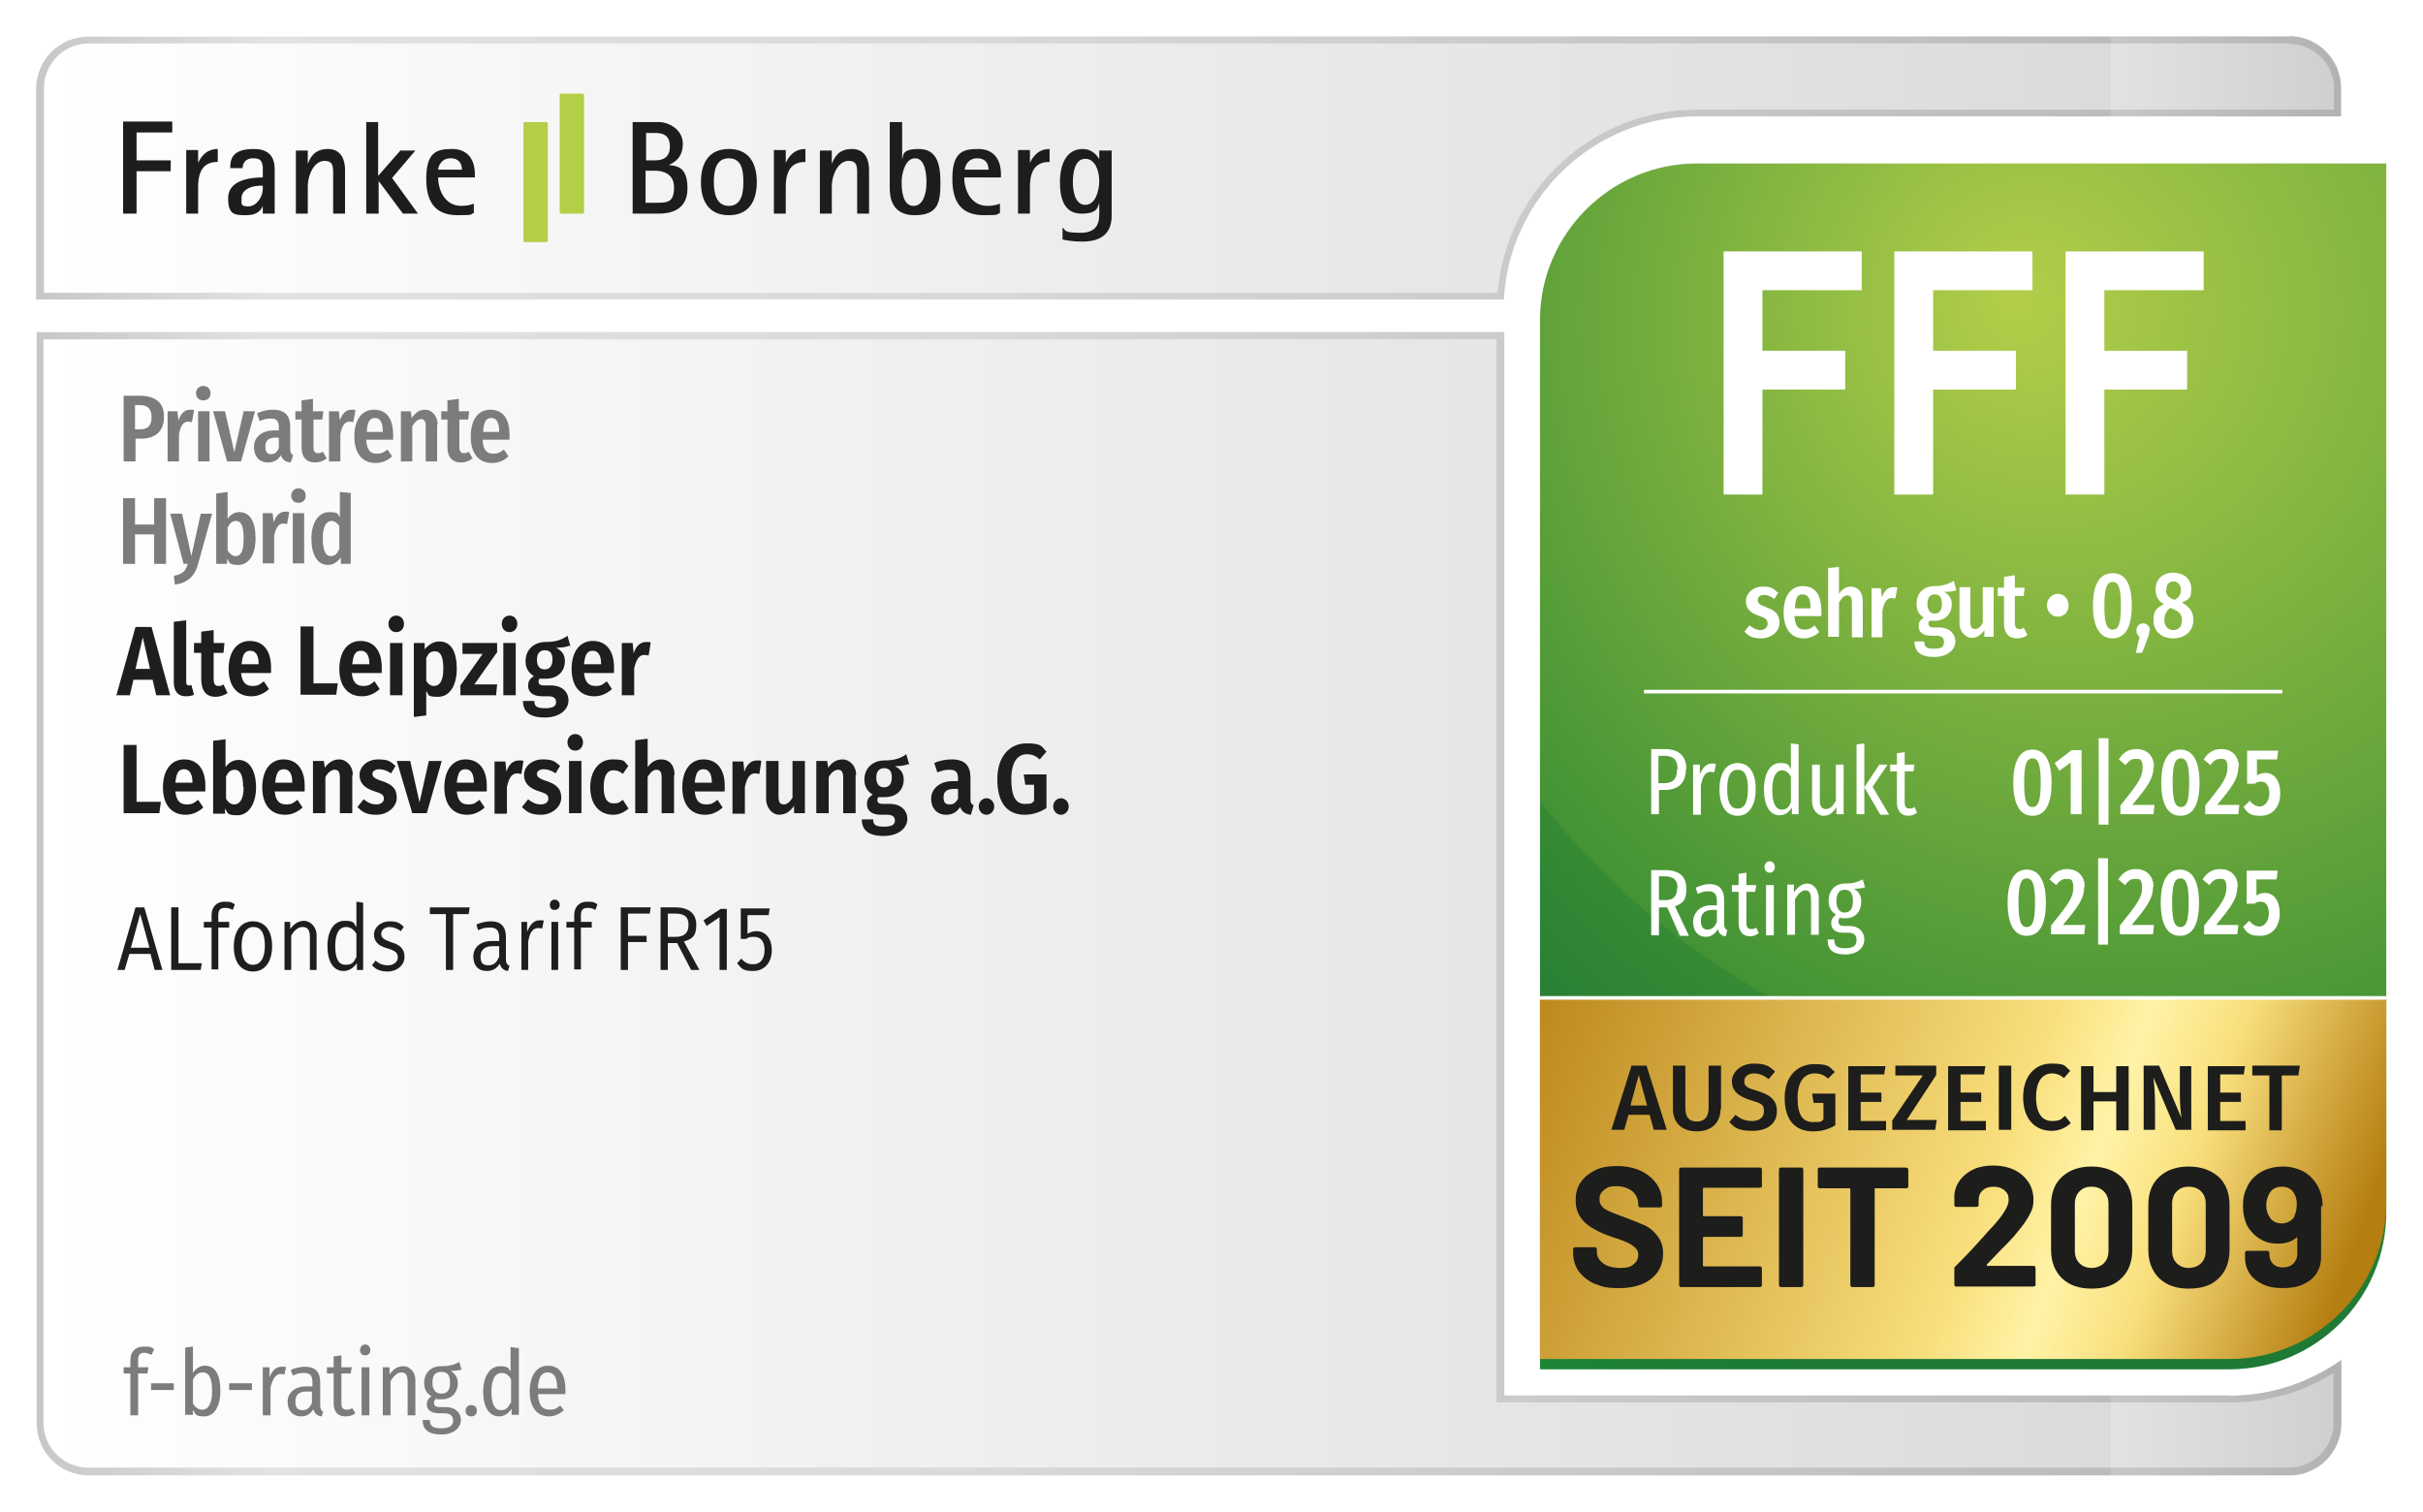
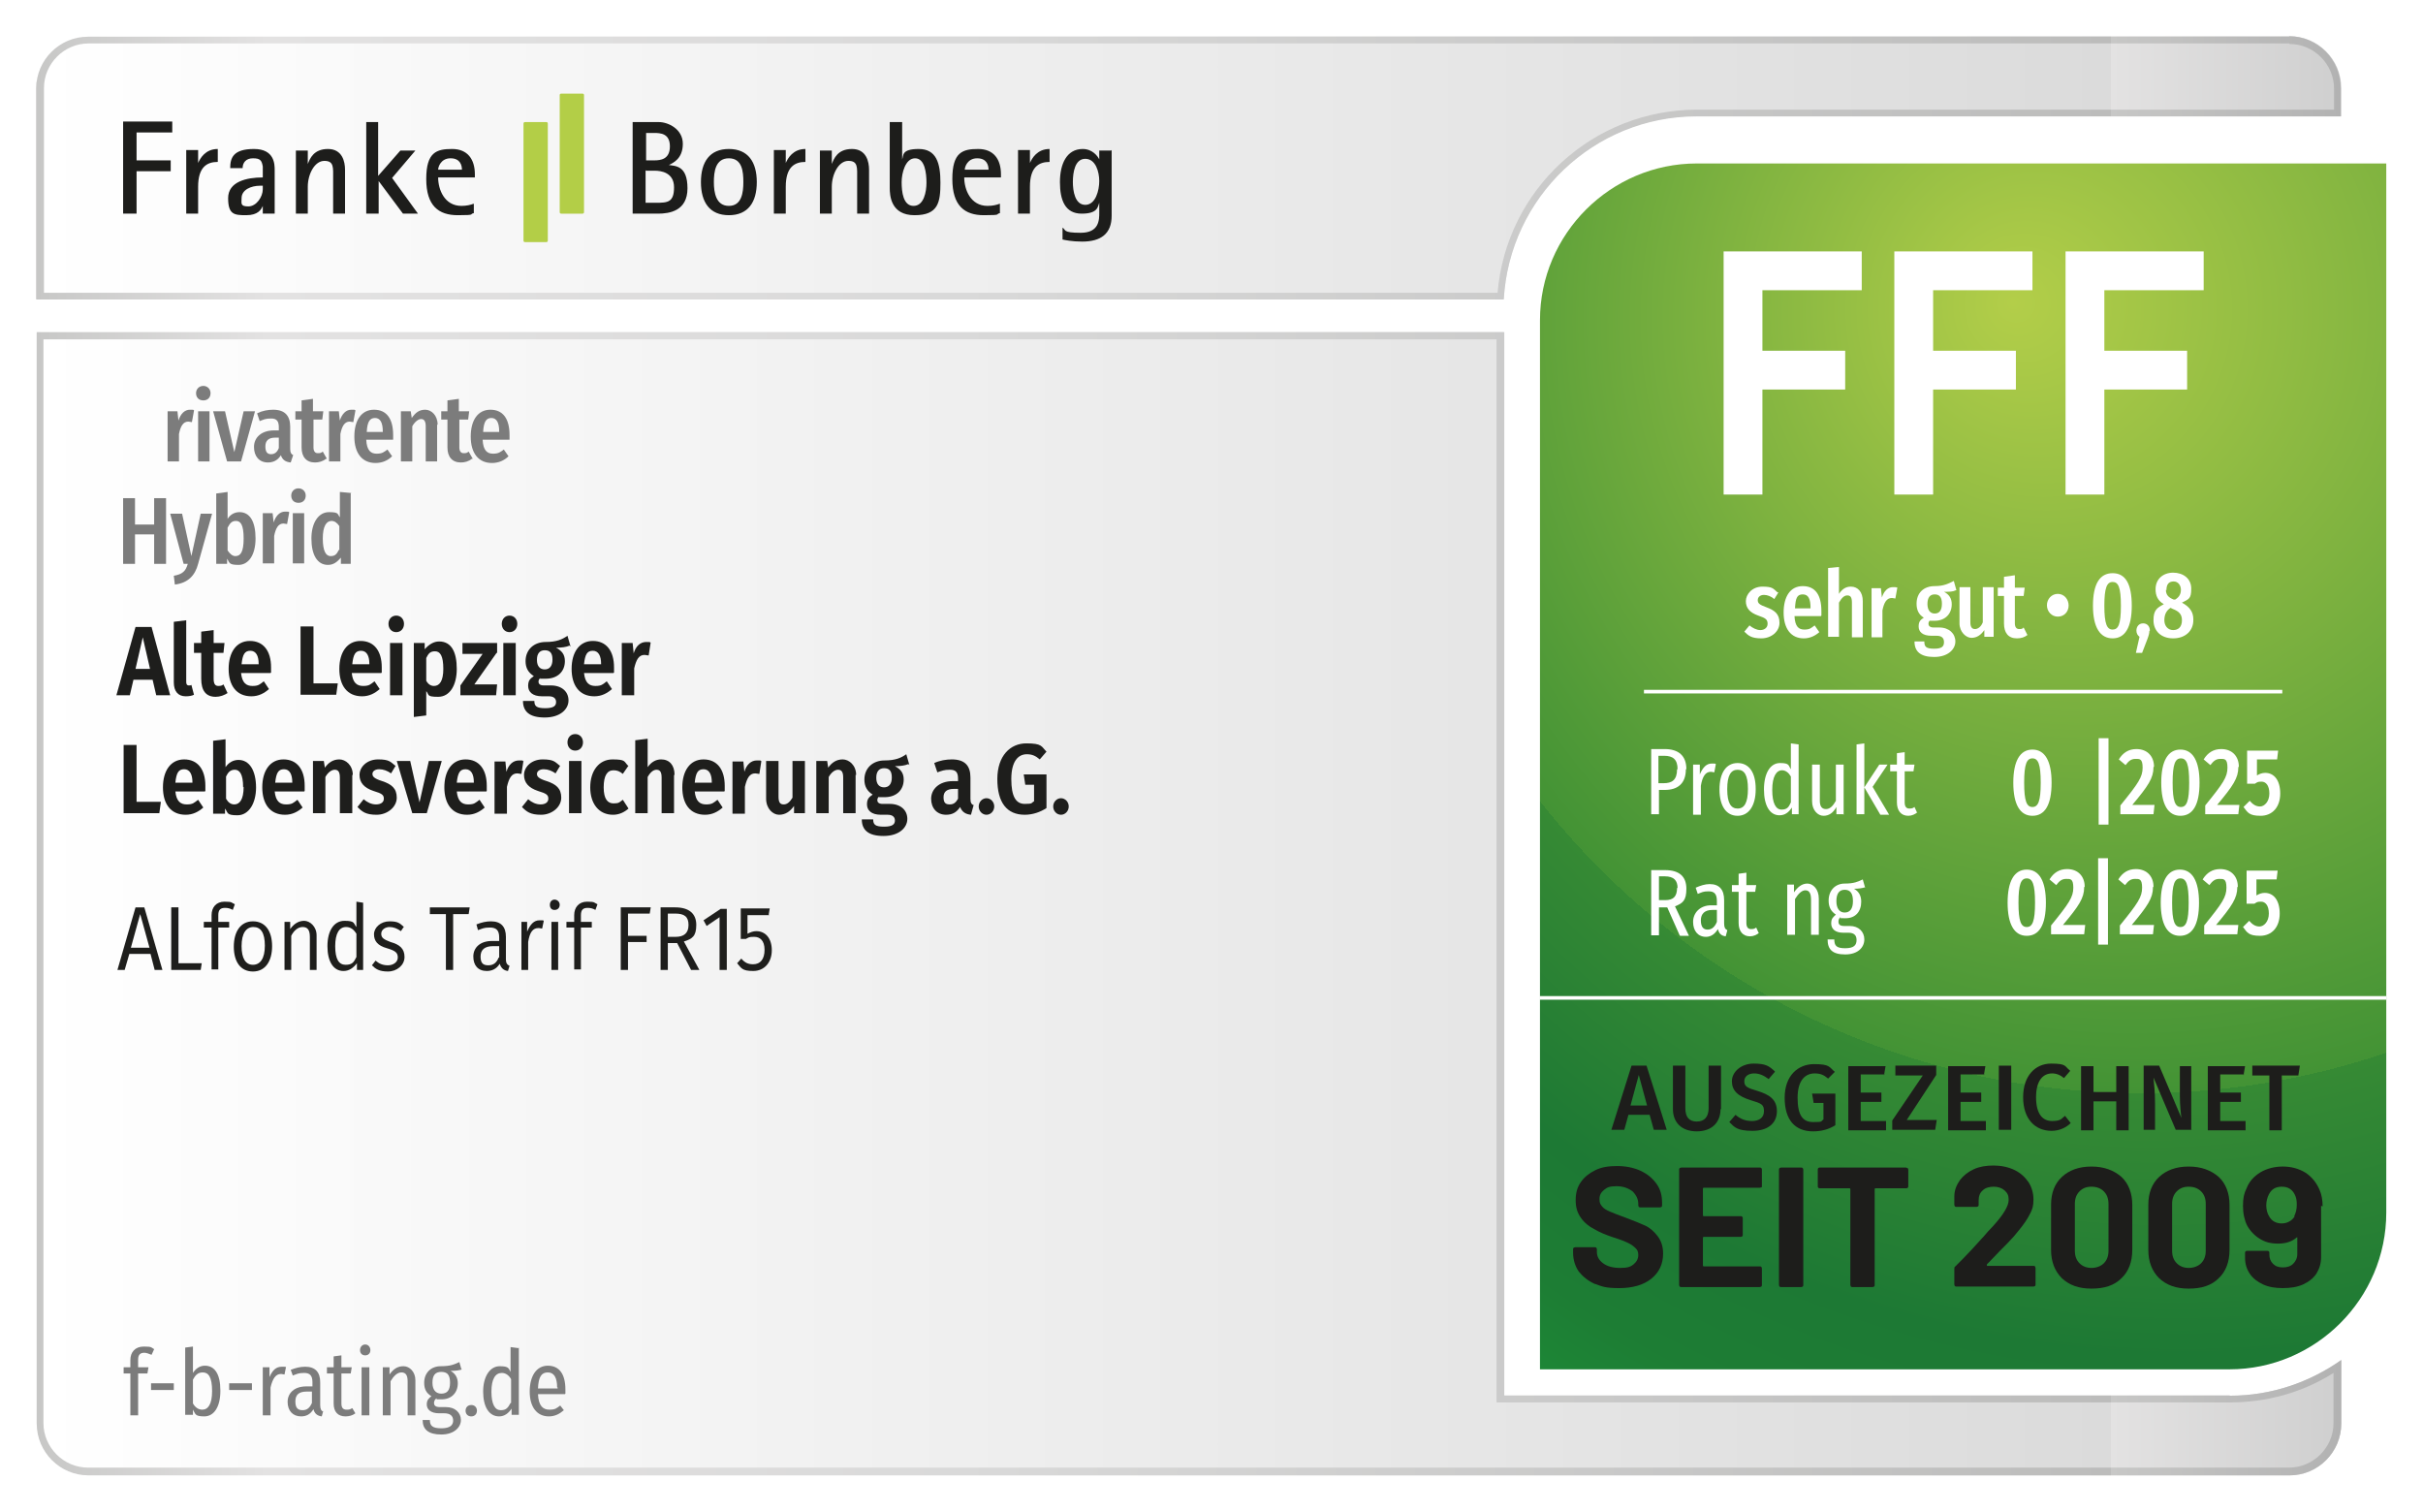
<svg xmlns="http://www.w3.org/2000/svg" xmlns:xlink="http://www.w3.org/1999/xlink" id="Siegel" version="1.1" viewBox="0 0 468.4 292.3">
  <defs>
    <style>
      .st0 {
        fill: url(#Unbenannter_Verlauf_151);
      }

      .st1 {
        filter: url(#drop-shadow-2);
      }

      .st2 {
        fill: #b3ce47;
      }

      .st3 {
        fill: #1d1d1b;
      }

      .st4 {
        fill: url(#Unbenannter_Verlauf_15);
      }

      .st5 {
        fill: #fff;
      }

      .st6, .st7 {
        fill: none;
      }

      .st8 {
        fill: url(#Unbenannter_Verlauf_3091);
      }

      .st9 {
        fill: #1e1e1c;
      }

      .st10 {
        fill: #7c7c7c;
      }

      .st11 {
        fill: url(#Unbenannter_Verlauf_90);
        filter: url(#drop-shadow-1);
      }

      .st12 {
        fill: url(#Neues_Verlaufsfeld_3);
      }

      .st13 {
        filter: url(#drop-shadow-3);
      }

      .st14 {
        fill: url(#Unbenannter_Verlauf_309);
      }

      .st7 {
        stroke: #fff;
        stroke-miterlimit: 10;
        stroke-width: .7px;
      }

      .st15 {
        clip-path: url(#clippath);
      }
    </style>
    <linearGradient id="Unbenannter_Verlauf_15" data-name="Unbenannter Verlauf 15" x1="7.1" y1="174.7" x2="452.6" y2="174.7" gradientUnits="userSpaceOnUse">
      <stop offset="0" stop-color="#e3e2e2" />
      <stop offset="0" stop-color="#fff" />
      <stop offset=".9" stop-color="#dbdbdb" />
      <stop offset=".9" stop-color="#e3e2e2" />
      <stop offset="1" stop-color="#cfcfcf" />
    </linearGradient>
    <linearGradient id="Unbenannter_Verlauf_309" data-name="Unbenannter Verlauf 309" x1="7.1" y1="174.7" x2="452.6" y2="174.7" gradientUnits="userSpaceOnUse">
      <stop offset="0" stop-color="#c7c7c6" />
      <stop offset=".1" stop-color="#e3e2e2" />
      <stop offset=".4" stop-color="#d9d9d9" />
      <stop offset=".9" stop-color="#bcbcbb" />
      <stop offset=".9" stop-color="#c7c7c6" />
      <stop offset="1" stop-color="#b2b2b2" />
    </linearGradient>
    <linearGradient id="Unbenannter_Verlauf_151" data-name="Unbenannter Verlauf 15" y1="32.5" y2="32.5" xlink:href="#Unbenannter_Verlauf_15" />
    <linearGradient id="Unbenannter_Verlauf_3091" data-name="Unbenannter Verlauf 309" y1="32.5" y2="32.5" xlink:href="#Unbenannter_Verlauf_309" />
    <clipPath id="clippath">
      <path class="st6" d="M467.6,23.3h-139.5c-20.2,0-36.6,16.4-36.6,36.6v209h139.5c20.2,0,36.6-16.4,36.6-36.6V23.3h0Z" />
    </clipPath>
    <radialGradient id="Unbenannter_Verlauf_90" data-name="Unbenannter Verlauf 90" cx="430.4" cy="64.9" fx="389.1" fy="56.5" r="246.3" gradientUnits="userSpaceOnUse">
      <stop offset="0" stop-color="#b3ce49" />
      <stop offset=".6" stop-color="#439335" />
      <stop offset=".6" stop-color="#368a34" />
      <stop offset=".8" stop-color="#1d7934" />
      <stop offset=".9" stop-color="#1d7d34" />
      <stop offset="1" stop-color="#1d8b37" />
      <stop offset="1" stop-color="#1d8d38" />
    </radialGradient>
    <filter id="drop-shadow-1" x="293" y="27" width="173" height="242.4" filterUnits="userSpaceOnUse">
      <feOffset dx="0" dy="2" />
      <feGaussianBlur result="blur" stdDeviation="1.5" />
      <feFlood flood-color="#000" flood-opacity=".8" />
      <feComposite in2="blur" operator="in" />
      <feComposite in="SourceGraphic" />
    </filter>
    <linearGradient id="Neues_Verlaufsfeld_3" data-name="Neues Verlaufsfeld 3" x1="284.5" y1="192.8" x2="450.7" y2="254" gradientUnits="userSpaceOnUse">
      <stop offset="0" stop-color="#b57e11" />
      <stop offset=".6" stop-color="#f9df7c" />
      <stop offset=".7" stop-color="#fff3a7" />
      <stop offset=".8" stop-color="#f9df7c" />
      <stop offset="1" stop-color="#b57e11" />
    </linearGradient>
    <filter id="drop-shadow-2" x="303.1" y="224.3" width="145.6" height="24.9" filterUnits="userSpaceOnUse">
      <feOffset dx="1.1" dy="1.1" />
      <feGaussianBlur result="blur1" stdDeviation="0" />
      <feFlood flood-color="#c19608" flood-opacity=".8" />
      <feComposite in2="blur1" operator="in" />
      <feComposite in="SourceGraphic" />
    </filter>
    <filter id="drop-shadow-3" x="310.9" y="205.1" width="133.6" height="13.5" filterUnits="userSpaceOnUse">
      <feOffset dx=".6" dy=".6" />
      <feGaussianBlur result="blur2" stdDeviation="0" />
      <feFlood flood-color="#c19608" flood-opacity=".8" />
      <feComposite in2="blur2" operator="in" />
      <feComposite in="SourceGraphic" />
    </filter>
  </defs>
  <g id="Quer">
    <g id="Hintergrund">
      <path class="st5" d="M461.4,22.5h-1.7v-5.5c0-9.4-7.6-17-17-17H17C7.6,0,0,7.6,0,17v258.2c0,9.4,7.6,17,17,17h425.5c9.4,0,17-7.6,17-17v-18.8c5.5-6.5,8.8-14.9,8.8-24V22.5h-7.1Z" />
      <g>
        <g>
          <path class="st4" d="M431,269.7h-140.3V64.2H7.1v211c0,5.5,4.5,10,10,10h425.5c5.5,0,10-4.5,10-10v-12.3c-6.1,4.3-13.5,6.9-21.5,6.9Z" />
          <path class="st14" d="M289.3,65.6v205.5h141.7c7.2,0,14.1-1.9,20.1-5.7v9.7c0,4.7-3.9,8.6-8.6,8.6H17c-4.7,0-8.6-3.9-8.6-8.6V65.6h280.8M290.7,64.2H7.1v211c0,5.5,4.5,10,10,10h425.5c5.5,0,10-4.5,10-10v-12.3c-6.1,4.3-13.5,6.9-21.5,6.9h-140.3V64.2h0Z" />
        </g>
        <g>
          <path class="st0" d="M328.1,22.5h124.5v-5.5c0-5.5-4.5-10-10-10H17c-5.5,0-10,4.5-10,10v40.8h283.7c1.1-19.7,17.4-35.4,37.3-35.4Z" />
          <path class="st8" d="M442.6,8.5c4.7,0,8.6,3.9,8.6,8.6v4.1h-123.1c-20.2,0-36.9,15.4-38.6,35.4H8.5V17c0-4.7,3.9-8.6,8.6-8.6h425.5M442.6,7.1H17c-5.5,0-10,4.5-10,10v40.8h283.7c1.1-19.7,17.4-35.4,37.3-35.4h124.5v-5.5c0-5.5-4.5-10-10-10h0Z" />
        </g>
      </g>
      <g class="st15">
        <path class="st11" d="M431,262.7h-133.3V59.9c0-16.7,13.7-30.3,30.3-30.3h133.3v202.8c0,16.7-13.7,30.3-30.3,30.3Z" />
      </g>
      <g id="FB_Logo">
        <path class="st3" d="M207.4,35.2c0-1.9.4-4.5,2.4-4.5s2.7,2.5,2.7,4.3-.7,4.6-2.7,4.6-2.4-2.7-2.4-4.4M214.8,29.1h-2.3v1.7h0c-.3-.6-1.3-2-3.2-2-3.1,0-4.4,2.9-4.4,6.4s1,6.1,4.2,6.1,3.1-1.4,3.4-2.1h0v1.9c0,1.4,0,3.9-3.6,3.9s-2.8-.6-3.5-1v2.3c.5.1,1.8.4,3.8.4,3.6,0,5.7-1.5,5.7-5v-12.7ZM196.8,41.3h2.3v-5.2c0-3.8,1.7-4.8,3.8-4.8v-2.5c-2.4,0-3.4,1.8-3.8,2.7h0v-2.5h-2.3v12.2ZM186.5,32.8c0-.5.5-2.2,2.4-2.2s2.2,1.4,2.2,2.2h-4.7ZM193.2,39.4c-.5.2-1.3.4-2.3.4-3.3,0-4.5-3.2-4.5-5.5h7.1v-.6c0-2.9-1.4-4.9-4.4-4.9s-5,.6-5,5.8,2.4,7,6.1,7,2.1-.2,3.1-.4v-1.8ZM174.3,35.2c0-1.7.7-4.6,2.6-4.6s2.2,2.9,2.2,4.7-.5,4.5-2.5,4.5-2.3-2.7-2.3-4.6M174.3,23.6h-2.3v12.7c0,1.5.2,5.3,4.8,5.3s5-2.5,5-6.3-.8-6.5-4.2-6.5-2.9,1.3-3.2,2h0v-7.2ZM158.5,41.3h2.3v-5.2c0-2.4,1.3-5,3.2-5s1.7,1.3,1.7,3.5v6.7h2.3v-8.5c0-1.5-.5-4-3.3-4s-3.5,1.9-3.9,2.9h0v-2.6h-2.3v12.2ZM149.6,41.3h2.3v-5.2c0-3.8,1.7-4.8,3.8-4.8v-2.5c-2.4,0-3.4,1.8-3.8,2.7h0v-2.5h-2.3v12.2ZM138,35.2c0-2,.3-4.6,2.9-4.6s2.8,2.6,2.8,4.6-.3,4.6-2.8,4.6-2.9-2.6-2.9-4.6M140.9,41.6c3.7,0,5.4-2.5,5.4-6.4s-1.7-6.4-5.4-6.4-5.4,2.5-5.4,6.4,1.7,6.4,5.4,6.4M124.9,33h1.7c1.1,0,3.7.3,3.7,3.2s-1.2,3-3.5,3h-2v-6.3ZM124.9,25.7h1.5c1.3,0,3.1.1,3.1,2.6s-1.8,2.7-3,2.7h-1.6v-5.3ZM122.3,41.3h4.9c2.2,0,5.7-.5,5.7-4.9s-2.3-4.3-3.6-4.5h0c.8-.4,2.7-1.2,2.7-4.1s-2.9-4.2-4.6-4.2h-5.1v17.7Z" />
        <path class="st3" d="M84.7,32.8c0-.5.5-2.2,2.4-2.2s2.2,1.4,2.2,2.2h-4.7ZM91.5,39.4c-.5.2-1.3.4-2.3.4-3.3,0-4.5-3.2-4.5-5.5h7.1v-.6c0-2.9-1.4-4.9-4.4-4.9s-5,.6-5,5.8,2.4,7,6.1,7,2.1-.2,3.1-.4v-1.8ZM70.9,41.3h2.3v-6.3h0l4.7,6.3h2.9l-5-6.9,4.5-5.3h-2.9l-4.3,4.9v-10.4h-2.3v17.7ZM57.2,41.3h2.3v-5.2c0-2.4,1.3-5,3.2-5s1.7,1.3,1.7,3.5v6.7h2.3v-8.5c0-1.5-.5-4-3.3-4s-3.5,1.9-3.9,2.9h0v-2.6h-2.3v12.2ZM50.8,35.9v.7c0,1.4-1.2,3.3-2.8,3.3s-1.3-.6-1.3-1.6c0-1.6,1.8-2.4,3.6-2.4h.5ZM50.8,41.3h2.3v-8.4c0-1.1,0-4.1-4-4.1s-4.6,1.7-4.6,3.7h2.4c0-1,.6-1.9,2-1.9s1.7.4,1.9,1.6v2.1c-3.1,0-6.7.8-6.7,4s1.2,3.3,3.5,3.3,2.9-1.1,3.2-1.8h0v1.5ZM36,41.3h2.3v-5.2c0-3.8,1.7-4.8,3.8-4.8v-2.5c-2.4,0-3.4,1.8-3.8,2.7h0v-2.5h-2.3v12.2ZM23.8,41.3h2.6v-8.2h6.6v-2.1h-6.6v-5.4h6.9v-2.1h-9.5v17.7Z" />
        <path class="st2" d="M101.5,23.6h4.1c.2,0,.3.1.3.3v22.6c0,.2-.1.3-.3.3h-4.1c-.2,0-.3-.1-.3-.3v-22.6c0-.2.1-.3.3-.3Z" />
        <path class="st2" d="M108.5,18.1h4.1c.2,0,.3.1.3.3v22.6c0,.2-.1.3-.3.3h-4.1c-.2,0-.3-.1-.3-.3v-22.6c0-.2.1-.3.3-.3Z" />
      </g>
      <g>
        <path class="st10" d="M26.7,262.9v1.4h2l-.2,1.2h-1.8v8.1h-1.5v-8.1h-1.3v-1.2h1.3v-1.4c0-1.5.9-2.6,2.6-2.6s1.4.2,2,.5l-.5,1.1c-.5-.2-1-.4-1.4-.4-.8,0-1.2.4-1.2,1.3Z" />
        <path class="st10" d="M29.2,267.4h4.4v1.3h-4.4v-1.3Z" />
        <path class="st10" d="M42.6,268.9c0,3-1.2,4.9-3.1,4.9s-1.7-.5-2.2-1.3v1h-1.5v-13l1.5-.2v5.1c.5-.8,1.3-1.4,2.3-1.4,1.9,0,3,1.6,3,4.8ZM41,268.9c0-2.7-.7-3.6-1.8-3.6s-1.5.7-1.9,1.4v4.6c.4.7,1,1.2,1.8,1.2,1.1,0,1.9-1,1.9-3.6Z" />
        <path class="st10" d="M44.3,267.4h4.4v1.3h-4.4v-1.3Z" />
        <path class="st10" d="M55.3,264.2l-.3,1.5c-.2,0-.4-.1-.7-.1-1,0-1.6.9-2,2.6v5.4h-1.5v-9.3h1.3v1.9c.6-1.4,1.3-2,2.4-2s.5,0,.8.1Z" />
        <path class="st10" d="M62.5,272.7l-.3,1.1c-.8-.1-1.4-.5-1.6-1.4-.6,1-1.4,1.4-2.4,1.4-1.6,0-2.6-1.1-2.6-2.8s1.3-3,3.6-3h1.2v-.8c0-1.3-.5-1.8-1.6-1.8s-1.4.2-2.2.5l-.4-1.1c1-.4,1.9-.6,2.8-.6,2,0,2.9,1.1,2.9,3v4.4c0,.8.2,1.1.6,1.3ZM60.3,271.2v-2.2h-1c-1.5,0-2.2.6-2.2,1.9s.5,1.7,1.4,1.7,1.4-.5,1.8-1.4Z" />
        <path class="st10" d="M68.7,273.2c-.5.4-1.2.6-1.9.6-1.5,0-2.3-.9-2.3-2.5v-5.8h-1.3v-1.2h1.3v-2.1l1.5-.2v2.3h2l-.2,1.2h-1.8v5.8c0,.8.3,1.2,1,1.2s.7-.1,1.1-.3l.6,1Z" />
        <path class="st10" d="M71.6,261c0,.6-.4,1-1,1s-1-.4-1-1,.4-1.1,1-1.1,1,.5,1,1.1ZM71.4,273.6h-1.5v-9.3h1.5v9.3Z" />
        <path class="st10" d="M80.3,266.8v6.8h-1.5v-6.6c0-1.2-.4-1.7-1.2-1.7s-1.5.7-2.1,1.7v6.6h-1.5v-9.3h1.3v1.4c.7-1,1.5-1.6,2.7-1.6s2.3,1.1,2.3,2.7Z" />
        <path class="st10" d="M89.4,264.7c-.6.2-1.3.3-2.3.3.9.5,1.4,1.3,1.4,2.4,0,1.8-1.2,3.1-3.1,3.1s-.7,0-1-.2c-.3.2-.5.5-.5.9s.2.8,1.1.8h1.2c1.8,0,2.9,1.1,2.9,2.5s-1.3,2.8-3.8,2.8-3.6-1-3.6-2.8h1.4c0,1.1.5,1.6,2.2,1.6s2.3-.6,2.3-1.5-.6-1.4-1.7-1.4h-1c-1.7,0-2.4-.8-2.4-1.7s.4-1.2.9-1.6c-1-.6-1.4-1.4-1.4-2.6,0-1.9,1.3-3.2,3.2-3.2,2,0,2.7-.4,3.6-.8l.4,1.4ZM83.6,267.3c0,1.3.6,2.1,1.7,2.1s1.7-.6,1.7-2.1-.5-2.1-1.7-2.1-1.7.7-1.7,2.1Z" />
        <path class="st10" d="M92.2,272.7c0,.6-.4,1.1-1.1,1.1s-1.1-.5-1.1-1.1.4-1.1,1.1-1.1,1.1.5,1.1,1.1Z" />
        <path class="st10" d="M100.3,260.5v13h-1.4v-1.2c-.6.9-1.4,1.5-2.4,1.5-2,0-3.1-1.9-3.1-4.8s1.3-4.9,3.2-4.9,1.7.5,2.1,1.1v-4.8l1.5.2ZM98.8,271.2v-4.6c-.4-.7-1-1.2-1.8-1.2-1.2,0-2,1.1-2,3.6s.7,3.6,1.8,3.6,1.4-.5,1.9-1.4Z" />
        <path class="st10" d="M109.2,269.5h-5.2c.1,2.3,1,3,2.2,3s1.4-.3,2.1-.8l.7.9c-.8.7-1.7,1.2-2.9,1.2-2.3,0-3.7-1.8-3.7-4.8s1.3-5,3.5-5,3.4,1.6,3.4,4.6,0,.6,0,.8ZM107.7,268.2c0-1.9-.6-2.9-1.8-2.9s-1.8.8-1.9,3.1h3.8v-.2Z" />
      </g>
      <line class="st7" x1="317.8" y1="133.7" x2="441.2" y2="133.7" />
    </g>
    <g id="Standangaben_AUSGEZEICHNET">
-       <path class="st12" d="M431,262.7h-133.3v-69.8h163.6v39.5c0,16.7-13.7,30.3-30.3,30.3Z" />
      <line class="st7" x1="297.6" y1="192.9" x2="461.3" y2="192.9" />
      <g>
        <path class="st5" d="M395.5,174.5c0,4.3-1.3,6.4-3.7,6.4s-3.7-2.2-3.7-6.4,1.3-6.4,3.7-6.4,3.7,2.2,3.7,6.4ZM390.2,174.5c0,3.6.5,4.7,1.6,4.7s1.6-1.1,1.6-4.7-.5-4.7-1.6-4.7-1.6,1.1-1.6,4.7Z" />
        <path class="st5" d="M402.9,171.5c0,2.1-1,3.6-4.1,7.3h4.3l-.2,1.8h-6.4v-1.7c3.5-4.3,4.3-5.5,4.3-7.3s-.6-1.7-1.4-1.7-1.3.4-1.9,1.2l-1.3-1.1c.8-1.3,1.9-2,3.4-2,2.2,0,3.4,1.5,3.4,3.4Z" />
        <path class="st5" d="M407.5,182.6h-1.9v-16.7h1.9v16.7Z" />
        <path class="st5" d="M416.2,171.5c0,2.1-1,3.6-4.1,7.3h4.3l-.2,1.8h-6.4v-1.7c3.5-4.3,4.3-5.5,4.3-7.3s-.6-1.7-1.4-1.7-1.3.4-1.9,1.2l-1.3-1.1c.8-1.3,1.9-2,3.4-2,2.2,0,3.4,1.5,3.4,3.4Z" />
        <path class="st5" d="M425.1,174.5c0,4.3-1.3,6.4-3.7,6.4s-3.7-2.2-3.7-6.4,1.3-6.4,3.7-6.4,3.7,2.2,3.7,6.4ZM419.9,174.5c0,3.6.5,4.7,1.6,4.7s1.6-1.1,1.6-4.7-.5-4.7-1.6-4.7-1.6,1.1-1.6,4.7Z" />
        <path class="st5" d="M432.5,171.5c0,2.1-1,3.6-4.1,7.3h4.3l-.2,1.8h-6.4v-1.7c3.5-4.3,4.3-5.5,4.3-7.3s-.6-1.7-1.4-1.7-1.3.4-1.9,1.2l-1.3-1.1c.8-1.3,1.9-2,3.4-2,2.2,0,3.4,1.5,3.4,3.4Z" />
        <path class="st5" d="M440,170h-3.8v3.1c.5-.3,1-.5,1.6-.5,1.7,0,2.9,1.4,2.9,4s-1.5,4.3-3.8,4.3-2.5-.7-3.3-1.7l1.2-1.2c.6.7,1.2,1.1,2,1.1s1.8-.9,1.8-2.5-.7-2.3-1.5-2.3-.8.1-1.3.4h-1.5v-6.4h6l-.2,1.7Z" />
      </g>
      <g>
        <path class="st5" d="M324.7,180.8l-2.4-5.4h-1.6v5.4h-1.5v-12.6h2.7c2.8,0,4.1,1.3,4.1,3.6s-.7,2.8-2.2,3.4l2.7,5.7h-1.7ZM324.3,171.7c0-1.5-.7-2.3-2.5-2.3h-1.1v4.6h1.2c1.6,0,2.3-.7,2.3-2.4Z" />
        <path class="st5" d="M333.9,179.9l-.3,1.1c-.8-.1-1.3-.5-1.5-1.4-.6,1-1.4,1.5-2.3,1.5-1.6,0-2.5-1.2-2.5-2.9s1.3-3.2,3.5-3.2h1.1v-.8c0-1.4-.5-1.9-1.6-1.9s-1.3.2-2.1.5l-.4-1.2c.9-.4,1.8-.7,2.7-.7,1.9,0,2.8,1.1,2.8,3.1v4.5c0,.8.2,1.1.6,1.3ZM331.9,178.2v-2.3h-.9c-1.4,0-2.2.7-2.2,2s.5,1.8,1.3,1.8,1.4-.5,1.8-1.5Z" />
        <path class="st5" d="M340.1,180.3c-.5.4-1.1.7-1.8.7-1.4,0-2.2-1-2.2-2.6v-6h-1.3v-1.3h1.3v-2.2l1.5-.2v2.4h1.9l-.2,1.3h-1.7v6c0,.8.3,1.2.9,1.2s.7-.1,1-.3l.5,1.1Z" />
-         <path class="st5" d="M343.1,167.6c0,.6-.4,1.1-1,1.1s-1-.5-1-1.1.4-1.1,1-1.1,1,.5,1,1.1ZM342.9,180.8h-1.5v-9.7h1.5v9.7Z" />
        <path class="st5" d="M351.6,173.7v7h-1.5v-6.8c0-1.3-.4-1.8-1.1-1.8s-1.4.7-2,1.7v6.9h-1.5v-9.7h1.3v1.5c.7-1,1.5-1.7,2.6-1.7s2.2,1.1,2.2,2.9Z" />
        <path class="st5" d="M360.6,171.5c-.6.2-1.3.3-2.2.3.9.5,1.4,1.3,1.4,2.5,0,1.9-1.1,3.2-3,3.2s-.7,0-1-.2c-.3.2-.4.5-.4.9s.2.8,1.1.8h1.1c1.7,0,2.8,1.1,2.8,2.6s-1.2,2.9-3.7,2.9-3.4-1-3.4-2.9h1.3c0,1.2.4,1.7,2.1,1.7s2.2-.6,2.2-1.6-.6-1.4-1.6-1.4h-1c-1.6,0-2.3-.8-2.3-1.8s.4-1.2.9-1.7c-.9-.6-1.4-1.4-1.4-2.7,0-2,1.3-3.3,3.1-3.3,1.9,0,2.6-.4,3.5-.8l.4,1.4ZM355,174.2c0,1.4.6,2.2,1.6,2.2s1.6-.7,1.6-2.2-.5-2.2-1.6-2.2-1.6.8-1.6,2.2Z" />
      </g>
      <g>
        <path class="st5" d="M396.6,151.3c0,4.3-1.3,6.4-3.7,6.4s-3.7-2.2-3.7-6.4,1.3-6.4,3.7-6.4,3.7,2.2,3.7,6.4ZM391.3,151.3c0,3.6.5,4.7,1.6,4.7s1.6-1.1,1.6-4.7-.5-4.7-1.6-4.7-1.6,1.1-1.6,4.7Z" />
-         <path class="st5" d="M402.4,157.4h-2.1v-10l-2.2,1.6-.9-1.5,3.3-2.5h1.9v12.3Z" />
        <path class="st5" d="M407.6,159.4h-1.9v-16.7h1.9v16.7Z" />
        <path class="st5" d="M416.3,148.3c0,2.1-1,3.6-4.1,7.3h4.3l-.2,1.8h-6.4v-1.7c3.5-4.3,4.3-5.5,4.3-7.3s-.6-1.7-1.4-1.7-1.3.4-1.9,1.2l-1.3-1.1c.8-1.3,1.9-2,3.4-2,2.2,0,3.4,1.5,3.4,3.4Z" />
        <path class="st5" d="M425.2,151.3c0,4.3-1.3,6.4-3.7,6.4s-3.7-2.2-3.7-6.4,1.3-6.4,3.7-6.4,3.7,2.2,3.7,6.4ZM420,151.3c0,3.6.5,4.7,1.6,4.7s1.6-1.1,1.6-4.7-.5-4.7-1.6-4.7-1.6,1.1-1.6,4.7Z" />
        <path class="st5" d="M432.7,148.3c0,2.1-1,3.6-4.1,7.3h4.3l-.2,1.8h-6.4v-1.7c3.5-4.3,4.3-5.5,4.3-7.3s-.6-1.7-1.4-1.7-1.3.4-1.9,1.2l-1.3-1.1c.8-1.3,1.9-2,3.4-2,2.2,0,3.4,1.5,3.4,3.4Z" />
        <path class="st5" d="M440.1,146.8h-3.8v3.1c.5-.3,1-.5,1.6-.5,1.7,0,2.9,1.4,2.9,4s-1.5,4.3-3.8,4.3-2.5-.7-3.3-1.7l1.2-1.2c.6.7,1.2,1.1,2,1.1s1.8-.9,1.8-2.5-.7-2.3-1.5-2.3-.8.1-1.3.4h-1.5v-6.4h6l-.2,1.7Z" />
      </g>
      <g>
        <path class="st5" d="M325.9,148.7c0,2.8-1.6,4-4.1,4h-1.1v4.7h-1.5v-12.6h2.6c2.7,0,4.2,1.3,4.2,3.9ZM324.3,148.7c0-1.9-.9-2.6-2.6-2.6h-1.1v5.3h1c1.6,0,2.6-.6,2.6-2.7Z" />
        <path class="st5" d="M331.7,147.7l-.3,1.6c-.2,0-.4-.1-.7-.1-1,0-1.6.9-1.9,2.7v5.6h-1.5v-9.7h1.3v1.9c.6-1.4,1.3-2.1,2.3-2.1s.5,0,.8.1Z" />
        <path class="st5" d="M339.4,152.6c0,3.1-1.3,5.1-3.5,5.1s-3.5-1.9-3.5-5.1,1.3-5.1,3.5-5.1,3.5,1.8,3.5,5ZM333.9,152.6c0,2.6.7,3.7,2,3.7s2-1.1,2-3.8-.7-3.7-2-3.7-2,1.1-2,3.7Z" />
        <path class="st5" d="M347.7,143.9v13.5h-1.3v-1.3c-.6.9-1.3,1.5-2.4,1.5-1.9,0-3-1.9-3-5s1.2-5.1,3.1-5.1,1.6.5,2.1,1.2v-5l1.5.2ZM346.2,154.9v-4.8c-.4-.7-1-1.2-1.7-1.2-1.1,0-1.9,1.2-1.9,3.8s.7,3.8,1.8,3.8,1.4-.5,1.8-1.4Z" />
        <path class="st5" d="M356.3,157.4h-1.3v-1.4c-.6,1.1-1.4,1.7-2.5,1.7s-2.2-1.1-2.2-2.8v-7.1h1.5v7c0,1.1.4,1.6,1.2,1.6s1.4-.7,1.9-1.6v-7h1.5v9.7Z" />
        <path class="st5" d="M360.4,157.4h-1.5v-13.5l1.5-.2v13.7ZM362,152.1l3.2,5.4h-1.7l-3.1-5.3,2.9-4.4h1.6l-2.9,4.3Z" />
        <path class="st5" d="M370.7,157c-.5.4-1.1.7-1.8.7-1.4,0-2.2-1-2.2-2.6v-6h-1.3v-1.3h1.3v-2.2l1.5-.2v2.4h1.9l-.2,1.3h-1.7v6c0,.8.3,1.2.9,1.2s.7-.1,1-.3l.5,1.1Z" />
      </g>
      <g class="st1">
        <path class="st3" d="M307.2,247.1c-1.3-.6-2.3-1.4-3.1-2.4-.7-1-1.1-2.3-1.1-3.6v-.7c0-.1,0-.2.1-.3,0,0,.2-.1.3-.1h3.8c.1,0,.2,0,.3.1,0,0,.1.2.1.3v.5c0,.9.4,1.6,1.2,2.2.8.6,1.9.9,3.3.9s2-.2,2.6-.7c.6-.5.9-1.1.9-1.8s-.2-1-.5-1.3c-.4-.4-.8-.7-1.4-1-.6-.3-1.6-.7-2.9-1.1-1.5-.5-2.7-1-3.7-1.6-1-.5-1.9-1.2-2.6-2.2s-1-2-1-3.4.3-2.5,1-3.5c.7-1,1.6-1.7,2.8-2.3s2.6-.8,4.2-.8,3.2.3,4.5.9c1.3.6,2.3,1.4,3.1,2.5s1.1,2.3,1.1,3.7v.5c0,.1,0,.2-.1.3,0,0-.2.1-.3.1h-3.8c-.1,0-.2,0-.3-.1,0,0-.1-.2-.1-.3v-.3c0-.9-.4-1.7-1.1-2.4-.8-.6-1.8-1-3.1-1s-1.8.2-2.4.7-.9,1-.9,1.8.2,1,.5,1.4c.3.4.8.7,1.5,1,.7.3,1.7.7,3.1,1.2,1.6.6,2.8,1.1,3.7,1.5.9.4,1.7,1.1,2.4,2s1.1,2,1.1,3.4c0,2.1-.8,3.7-2.3,4.9-1.5,1.2-3.6,1.8-6.2,1.8s-3.3-.3-4.6-.8Z" />
        <path class="st3" d="M339.4,228.4c0,0-.2.1-.3.1h-10.8c-.1,0-.2,0-.2.2v5.1c0,.1,0,.2.2.2h7.1c.1,0,.2,0,.3.1s.1.2.1.3v3.2c0,.1,0,.2-.1.3,0,0-.2.1-.3.1h-7.1c-.1,0-.2,0-.2.2v5.3c0,.1,0,.2.2.2h10.8c.1,0,.2,0,.3.1,0,0,.1.2.1.3v3.2c0,.1,0,.2-.1.3,0,0-.2.1-.3.1h-15.2c-.1,0-.2,0-.3-.1,0,0-.1-.2-.1-.3v-22.3c0-.1,0-.2.1-.3,0,0,.2-.1.3-.1h15.2c.1,0,.2,0,.3.1s.1.2.1.3v3.2c0,.1,0,.2-.1.3Z" />
        <path class="st3" d="M342.9,247.6c0,0-.1-.2-.1-.3v-22.3c0-.1,0-.2.1-.3,0,0,.2-.1.3-.1h3.9c.1,0,.2,0,.3.1,0,0,.1.2.1.3v22.3c0,.1,0,.2-.1.3,0,0-.2.1-.3.1h-3.9c-.1,0-.2,0-.3-.1Z" />
        <path class="st3" d="M367.7,224.7c0,0,.1.2.1.3v3.2c0,.1,0,.2-.1.3s-.2.1-.3.1h-5.9c-.1,0-.2,0-.2.2v18.5c0,.1,0,.2-.1.3,0,0-.2.1-.3.1h-3.9c-.1,0-.2,0-.3-.1,0,0-.1-.2-.1-.3v-18.5c0-.1,0-.2-.2-.2h-5.7c-.1,0-.2,0-.3-.1s-.1-.2-.1-.3v-3.2c0-.1,0-.2.1-.3s.2-.1.3-.1h16.6c.1,0,.2,0,.3.1Z" />
        <path class="st3" d="M383,243.6s0,0,.1,0h8.9c.1,0,.2,0,.3.1,0,0,.1.2.1.3v3.2c0,.1,0,.2-.1.3,0,0-.2.1-.3.1h-14.9c-.1,0-.2,0-.3-.1,0,0-.1-.2-.1-.3v-3c0-.2,0-.4.2-.5,1.1-1.1,2.2-2.2,3.3-3.4,1.1-1.2,1.8-2,2.1-2.3.6-.7,1.2-1.4,1.9-2.1,2-2.2,3-3.9,3-5s-.3-1.4-.8-1.9c-.6-.5-1.3-.7-2.1-.7s-1.6.2-2.1.7c-.6.5-.8,1.2-.8,2v.8c0,.1,0,.2-.1.3,0,0-.2.1-.3.1h-3.9c-.1,0-.2,0-.3-.1,0,0-.1-.2-.1-.3v-1.6c0-1.2.4-2.2,1.1-3.2.7-.9,1.6-1.6,2.7-2.1,1.1-.5,2.4-.7,3.8-.7s2.9.3,4.1.9c1.2.6,2,1.4,2.7,2.4.6,1,.9,2.1.9,3.3s-.2,1.9-.7,2.8c-.5,1-1.2,2-2.1,3.1-.7.9-1.4,1.7-2.2,2.5-.8.8-2,2-3.5,3.6l-.5.5s0,0,0,.1Z" />
        <path class="st3" d="M397.5,246c-1.4-1.4-2.1-3.2-2.1-5.5v-8.7c0-2.3.7-4.1,2.1-5.4,1.4-1.3,3.3-2,5.7-2s4.3.7,5.8,2c1.4,1.3,2.1,3.2,2.1,5.4v8.7c0,2.3-.7,4.2-2.1,5.5-1.4,1.4-3.3,2-5.8,2s-4.3-.7-5.7-2ZM405.6,243.1c.6-.6.9-1.4.9-2.4v-9.1c0-1-.3-1.8-.9-2.4-.6-.6-1.4-.9-2.4-.9s-1.7.3-2.3.9c-.6.6-.9,1.4-.9,2.4v9.1c0,1,.3,1.8.9,2.4.6.6,1.4.9,2.3.9s1.8-.3,2.4-.9Z" />
        <path class="st3" d="M416.3,246c-1.4-1.4-2.1-3.2-2.1-5.5v-8.7c0-2.3.7-4.1,2.1-5.4,1.4-1.3,3.3-2,5.7-2s4.3.7,5.8,2c1.4,1.3,2.1,3.2,2.1,5.4v8.7c0,2.3-.7,4.2-2.1,5.5-1.4,1.4-3.3,2-5.8,2s-4.3-.7-5.7-2ZM424.4,243.1c.6-.6.9-1.4.9-2.4v-9.1c0-1-.3-1.8-.9-2.4-.6-.6-1.4-.9-2.4-.9s-1.7.3-2.3.9c-.6.6-.9,1.4-.9,2.4v9.1c0,1,.3,1.8.9,2.4.6.6,1.4.9,2.3.9s1.8-.3,2.4-.9Z" />
        <path class="st3" d="M447.6,232v9.9c0,1.2-.3,2.2-.9,3.2-.6.9-1.5,1.6-2.6,2.1s-2.4.7-3.9.7-2.7-.2-3.8-.7c-1.1-.5-2-1.2-2.6-2.1-.6-.9-.9-1.9-.9-3.1v-.9c0-.1,0-.2.1-.3s.2-.1.3-.1h3.9c.1,0,.2,0,.3.1s.1.2.1.3v.3c0,.7.2,1.3.7,1.8.5.5,1.1.7,1.9.7s1.5-.2,2-.7c.5-.5.8-1.1.8-1.9v-3.1c0,0,0-.1,0-.1,0,0,0,0-.1,0-.9.8-2.1,1.2-3.6,1.2s-2.5-.3-3.5-.9c-1-.6-1.9-1.5-2.5-2.6-.5-1-.8-2.3-.8-3.8s.2-2.4.7-3.4c.5-1.3,1.4-2.3,2.7-3.1,1.2-.7,2.7-1.1,4.3-1.1s3.1.4,4.4,1.2c1.2.8,2.1,1.9,2.7,3.3.4.9.6,2,.6,3.2ZM442.4,234c.3-.6.5-1.3.5-2.2s-.1-1.4-.4-2c-.5-1-1.3-1.5-2.5-1.5s-2,.5-2.5,1.5c-.3.6-.5,1.3-.5,2.1s.2,1.6.6,2.2c.5.9,1.4,1.3,2.4,1.3s2-.5,2.5-1.4Z" />
      </g>
      <g class="st13">
        <path class="st3" d="M318.3,214.9h-4.1l-.8,2.9h-2.5l3.9-12.4h2.9l3.9,12.4h-2.5l-.8-2.9ZM317.8,213.1l-1.6-5.9-1.6,5.9h3.2Z" />
        <path class="st3" d="M332,213.8c0,2.5-1.6,4.3-4.6,4.3s-4.6-1.8-4.6-4.3v-8.4h2.4v8.2c0,1.7.7,2.6,2.2,2.6s2.3-.9,2.3-2.6v-8.2h2.4v8.4Z" />
        <path class="st3" d="M342.5,206.6l-1.2,1.4c-.9-.7-1.8-1.1-2.8-1.1s-1.9.5-1.9,1.5.5,1.3,2.6,1.9c2.2.7,3.7,1.6,3.7,3.9s-1.7,3.8-4.7,3.8-3.5-.7-4.5-1.7l1.2-1.4c.9.8,1.9,1.2,3.2,1.2s2.3-.6,2.3-1.9-.5-1.5-2.5-2.1c-2.6-.8-3.7-1.9-3.7-3.7s1.8-3.4,4.2-3.4,3,.5,4.1,1.5Z" />
        <path class="st3" d="M354.1,206.6l-1.3,1.3c-.8-.7-1.5-1-2.6-1-1.8,0-3.3,1.3-3.3,4.7s1,4.7,3,4.7,1.4-.1,2-.5v-3.2h-1.9l-.3-1.8h4.5v6.1c-1.2.8-2.7,1.2-4.3,1.2-3.5,0-5.5-2.2-5.5-6.5s2.6-6.5,5.7-6.5,2.9.6,4,1.5Z" />
        <path class="st3" d="M363.7,207.1h-4.6v3.5h4v1.8h-4v3.7h4.9v1.8h-7.3v-12.4h7.2l-.3,1.8Z" />
        <path class="st3" d="M373.7,207.2l-5.7,8.7h5.8l-.3,1.9h-8.3v-1.8l5.9-8.7h-5.3v-1.9h7.9v1.8Z" />
        <path class="st3" d="M383,207.1h-4.6v3.5h4v1.8h-4v3.7h4.9v1.8h-7.3v-12.4h7.2l-.3,1.8Z" />
        <path class="st3" d="M388.2,217.8h-2.4v-12.4h2.4v12.4Z" />
        <path class="st3" d="M399.6,206.4l-1.2,1.4c-.7-.6-1.5-.9-2.3-.9-1.7,0-3.1,1.3-3.1,4.6s1.3,4.6,3.1,4.6,1.8-.5,2.5-1l1.1,1.4c-.8.8-2.1,1.5-3.7,1.5-3.2,0-5.5-2.3-5.5-6.5s2.4-6.5,5.4-6.5,2.6.5,3.6,1.3Z" />
        <path class="st3" d="M408.5,212.3h-4.4v5.6h-2.4v-12.4h2.4v5h4.4v-5h2.4v12.4h-2.4v-5.6Z" />
        <path class="st3" d="M423.1,217.8h-3.1l-4.3-10.1c.1,1.1.3,2.7.3,5v5.1h-2.2v-12.4h3l4.3,10.1c-.1-.7-.3-2.5-.3-4.2v-5.8h2.2v12.4Z" />
        <path class="st3" d="M433.2,207.1h-4.6v3.5h4v1.8h-4v3.7h4.9v1.8h-7.3v-12.4h7.2l-.3,1.8Z" />
        <path class="st3" d="M443.7,207.3h-3.2v10.6h-2.4v-10.6h-3.3v-1.9h9.2l-.3,1.9Z" />
      </g>
    </g>
    <g id="Produkt-_x2F_Tarifname">
      <g>
        <path class="st9" d="M29.5,131.4h-3.7l-.7,3h-2.6l3.7-13.2h3.1l3.6,13.2h-2.7l-.7-3ZM29,129.3l-1.4-6.1-1.4,6.1h2.8Z" />
        <path class="st9" d="M33.6,131.9v-11.7l2.4-.3v11.9c0,.4.1.7.5.7s.3,0,.5-.1l.5,1.9c-.4.2-.9.3-1.6.3-1.5,0-2.3-1-2.3-2.7Z" />
        <path class="st9" d="M44.1,133.9c-.7.5-1.6.8-2.4.8-1.9,0-2.8-1.2-2.8-3.5v-5h-1.4v-1.9h1.4v-2.2l2.4-.3v2.5h2.1l-.2,1.9h-1.9v5c0,1,.3,1.4.9,1.4s.7-.1,1-.3l.8,1.7Z" />
        <path class="st9" d="M52.3,130.1h-5.7c.2,1.9,1,2.5,2.2,2.5s1.4-.3,2.2-.9l1,1.5c-.9.8-2,1.4-3.4,1.4-2.9,0-4.4-2.1-4.4-5.3s1.5-5.4,4.1-5.4,4.1,1.9,4.1,5.1,0,.8,0,1ZM50,128.3c0-1.5-.5-2.5-1.6-2.5s-1.5.7-1.7,2.6h3.3Z" />
        <path class="st9" d="M60.6,132.1h4.7l-.3,2.2h-6.9v-13.2h2.5v10.9Z" />
        <path class="st9" d="M73.7,130.1h-5.7c.2,1.9,1,2.5,2.2,2.5s1.4-.3,2.2-.9l1,1.5c-.9.8-2,1.4-3.4,1.4-2.9,0-4.4-2.1-4.4-5.3s1.5-5.4,4.1-5.4,4.1,1.9,4.1,5.1,0,.8,0,1ZM71.4,128.3c0-1.5-.5-2.5-1.6-2.5s-1.5.7-1.7,2.6h3.3Z" />
        <path class="st9" d="M78.1,120.6c0,.9-.6,1.6-1.5,1.6s-1.5-.7-1.5-1.6.6-1.6,1.5-1.6,1.5.7,1.5,1.6ZM77.8,134.4h-2.4v-10.1h2.4v10.1Z" />
        <path class="st9" d="M88.3,129.3c0,3.1-1.3,5.4-3.6,5.4s-1.7-.4-2.3-1.1v4.7l-2.4.3v-14.3h2.1v1.2c.9-1,1.8-1.5,2.8-1.5,2.4,0,3.4,2.1,3.4,5.3ZM85.7,129.3c0-2.5-.6-3.4-1.6-3.4s-1.3.5-1.7,1.3v4.4c.4.7.9,1,1.5,1,1.1,0,1.8-1,1.8-3.3Z" />
        <path class="st9" d="M96,126.2l-4.3,6.1h4.4l-.2,2.1h-6.9v-1.9l4.3-6.1h-3.9v-2.1h6.7v1.9Z" />
        <path class="st9" d="M100,120.6c0,.9-.6,1.6-1.5,1.6s-1.5-.7-1.5-1.6.6-1.6,1.5-1.6,1.5.7,1.5,1.6ZM99.7,134.4h-2.4v-10.1h2.4v10.1Z" />
        <path class="st9" d="M110.1,124.8c-.7.3-1.5.4-2.6.4,1.1.6,1.7,1.3,1.7,2.6,0,2-1.4,3.4-3.7,3.4s-.7,0-1.1-.1c-.2.2-.3.4-.3.7s.2.7,1,.7h1.4c2.1,0,3.4,1.2,3.4,2.9s-1.6,3.3-4.6,3.3-4.2-1.2-4.2-3.2h2.2c0,1,.4,1.4,2.1,1.4s2.1-.5,2.1-1.2-.5-1.1-1.4-1.1h-1.3c-1.9,0-2.7-.9-2.7-2s.4-1.4,1.1-1.9c-1.1-.7-1.6-1.6-1.6-2.9,0-2.2,1.6-3.7,3.9-3.7,2.1,0,3.2-.5,4.2-1.2l.6,2.1ZM103.8,127.6c0,1.2.6,1.8,1.5,1.8s1.5-.6,1.5-1.9-.5-1.8-1.5-1.8-1.5.7-1.5,1.8Z" />
        <path class="st9" d="M118.6,130.1h-5.7c.2,1.9,1,2.5,2.2,2.5s1.4-.3,2.2-.9l1,1.5c-.9.8-2,1.4-3.4,1.4-2.9,0-4.4-2.1-4.4-5.3s1.5-5.4,4.1-5.4,4.1,1.9,4.1,5.1,0,.8,0,1ZM116.2,128.3c0-1.5-.5-2.5-1.6-2.5s-1.5.7-1.7,2.6h3.3Z" />
        <path class="st9" d="M125.8,124.1l-.4,2.6c-.3,0-.5-.1-.8-.1-1.1,0-1.6.9-2,2.6v5.2h-2.4v-10.1h2.1l.2,2c.4-1.4,1.3-2.2,2.4-2.2s.6,0,.9.2Z" />
        <path class="st9" d="M26.4,155h4.7l-.3,2.2h-6.9v-13.2h2.5v10.9Z" />
        <path class="st9" d="M39.6,153h-5.7c.2,1.9,1,2.5,2.2,2.5s1.4-.3,2.2-.9l1,1.5c-.9.8-2,1.4-3.4,1.4-2.9,0-4.4-2.1-4.4-5.3s1.5-5.4,4.1-5.4,4.1,1.9,4.1,5.1,0,.8,0,1ZM37.2,151.2c0-1.5-.5-2.5-1.6-2.5s-1.5.7-1.7,2.6h3.3Z" />
        <path class="st9" d="M49.5,152.2c0,3.1-1.4,5.4-3.6,5.4s-1.8-.5-2.4-1.3v1h-2.3v-14.1l2.4-.3v5.4c.6-.9,1.5-1.4,2.5-1.4,2.1,0,3.4,2,3.4,5.4ZM47,152.2c0-2.6-.7-3.4-1.6-3.4s-1.3.5-1.7,1.3v4.3c.4.7.9,1.1,1.6,1.1,1,0,1.8-.9,1.8-3.4Z" />
        <path class="st9" d="M58.8,153h-5.7c.2,1.9,1,2.5,2.2,2.5s1.4-.3,2.2-.9l1,1.5c-.9.8-2,1.4-3.4,1.4-2.9,0-4.4-2.1-4.4-5.3s1.5-5.4,4.1-5.4,4.1,1.9,4.1,5.1,0,.8,0,1ZM56.5,151.2c0-1.5-.5-2.5-1.6-2.5s-1.5.7-1.7,2.6h3.3Z" />
        <path class="st9" d="M68.1,149.8v7.4h-2.4v-6.9c0-1.2-.4-1.5-1-1.5s-1.3.5-1.8,1.4v7h-2.4v-10.1h2.1l.2,1.3c.7-1,1.6-1.6,2.8-1.6s2.6,1.1,2.6,3Z" />
        <path class="st9" d="M76.5,148l-.9,1.5c-.7-.5-1.5-.8-2.3-.8s-1.3.4-1.3.9.3.9,1.9,1.4c1.8.6,2.8,1.4,2.8,3.2s-1.8,3.3-3.9,3.3-2.8-.6-3.7-1.5l1.2-1.5c.7.6,1.5,1,2.4,1s1.5-.4,1.5-1.1-.3-1-2-1.5c-1.8-.6-2.7-1.6-2.7-3.1s1.4-3,3.6-3,2.4.5,3.3,1.2Z" />
        <path class="st9" d="M82.6,157.2h-2.9l-3-10.1h2.6l1.8,8,1.8-8h2.5l-2.9,10.1Z" />
        <path class="st9" d="M94,153h-5.7c.2,1.9,1,2.5,2.2,2.5s1.4-.3,2.2-.9l1,1.5c-.9.8-2,1.4-3.4,1.4-2.9,0-4.4-2.1-4.4-5.3s1.5-5.4,4.1-5.4,4.1,1.9,4.1,5.1,0,.8,0,1ZM91.6,151.2c0-1.5-.5-2.5-1.6-2.5s-1.5.7-1.7,2.6h3.3Z" />
        <path class="st9" d="M101.2,147l-.4,2.6c-.3,0-.5-.1-.8-.1-1.1,0-1.6.9-2,2.6v5.2h-2.4v-10.1h2.1l.2,2c.4-1.4,1.3-2.2,2.4-2.2s.6,0,.9.2Z" />
        <path class="st9" d="M108.3,148l-.9,1.5c-.7-.5-1.5-.8-2.3-.8s-1.3.4-1.3.9.3.9,1.9,1.4c1.8.6,2.8,1.4,2.8,3.2s-1.8,3.3-3.9,3.3-2.8-.6-3.7-1.5l1.2-1.5c.7.6,1.5,1,2.4,1s1.5-.4,1.5-1.1-.3-1-2-1.5c-1.8-.6-2.7-1.6-2.7-3.1s1.4-3,3.6-3,2.4.5,3.3,1.2Z" />
        <path class="st9" d="M112.7,143.5c0,.9-.6,1.6-1.5,1.6s-1.5-.7-1.5-1.6.6-1.6,1.5-1.6,1.5.7,1.5,1.6ZM112.4,157.2h-2.4v-10.1h2.4v10.1Z" />
        <path class="st9" d="M121.5,148l-1.1,1.6c-.6-.5-1.1-.7-1.8-.7-1.2,0-1.9,1-1.9,3.3s.8,3.1,1.9,3.1,1.1-.2,1.8-.7l1.1,1.7c-.8.7-1.8,1.2-3,1.2-2.7,0-4.4-2.1-4.4-5.3s1.7-5.4,4.3-5.4,2.2.4,3,1.2Z" />
        <path class="st9" d="M130.3,149.8v7.4h-2.4v-6.9c0-1.2-.4-1.5-1-1.5s-1.2.5-1.7,1.4v7h-2.4v-14.1l2.4-.3v5.5c.7-1,1.6-1.5,2.6-1.5,1.6,0,2.6,1.1,2.6,3Z" />
        <path class="st9" d="M140,153h-5.7c.2,1.9,1,2.5,2.2,2.5s1.4-.3,2.2-.9l1,1.5c-.9.8-2,1.4-3.4,1.4-2.9,0-4.4-2.1-4.4-5.3s1.5-5.4,4.1-5.4,4.1,1.9,4.1,5.1,0,.8,0,1ZM137.6,151.2c0-1.5-.5-2.5-1.6-2.5s-1.5.7-1.7,2.6h3.3Z" />
        <path class="st9" d="M147.2,147l-.4,2.6c-.3,0-.5-.1-.8-.1-1.1,0-1.6.9-2,2.6v5.2h-2.4v-10.1h2.1l.2,2c.4-1.4,1.3-2.2,2.4-2.2s.6,0,.9.2Z" />
        <path class="st9" d="M155.6,157.2h-2.1v-1.4c-.8,1.1-1.7,1.7-2.9,1.7s-2.5-1.2-2.5-3.1v-7.3h2.4v6.9c0,1.1.3,1.5,1,1.5s1.2-.5,1.7-1.3v-7.1h2.4v10.1Z" />
        <path class="st9" d="M165.4,149.8v7.4h-2.4v-6.9c0-1.2-.4-1.5-1-1.5s-1.3.5-1.8,1.4v7h-2.4v-10.1h2.1l.2,1.3c.7-1,1.6-1.6,2.8-1.6s2.6,1.1,2.6,3Z" />
        <path class="st9" d="M175.6,147.7c-.7.3-1.5.4-2.6.4,1.1.6,1.7,1.3,1.7,2.6,0,2-1.4,3.4-3.7,3.4s-.7,0-1.1-.1c-.2.2-.3.4-.3.7s.2.7,1,.7h1.4c2.1,0,3.4,1.2,3.4,2.9s-1.6,3.3-4.6,3.3-4.2-1.2-4.2-3.2h2.2c0,1,.4,1.4,2.1,1.4s2.1-.5,2.1-1.2-.5-1.1-1.4-1.1h-1.3c-1.9,0-2.7-.9-2.7-2s.4-1.4,1.1-1.9c-1.1-.7-1.6-1.6-1.6-2.9,0-2.2,1.6-3.7,3.9-3.7,2.1,0,3.2-.5,4.2-1.2l.6,2.1ZM169.4,150.4c0,1.2.6,1.8,1.5,1.8s1.5-.6,1.5-1.9-.5-1.8-1.5-1.8-1.5.7-1.5,1.8Z" />
        <path class="st9" d="M188.2,155.7l-.5,1.8c-1-.1-1.7-.5-2.1-1.5-.7,1.1-1.6,1.5-2.7,1.5-1.8,0-2.9-1.3-2.9-3.1s1.5-3.4,4.2-3.4h1v-.5c0-1.3-.5-1.7-1.6-1.7s-1.5.2-2.4.5l-.6-1.8c1.1-.5,2.3-.7,3.4-.7,2.5,0,3.6,1.2,3.6,3.5v4.1c0,.8.2,1.1.7,1.3ZM185.2,154.4v-1.9h-.8c-1.3,0-2,.5-2,1.6s.4,1.4,1.2,1.4,1.2-.4,1.6-1.1Z" />
        <path class="st9" d="M192.2,155.9c0,.9-.7,1.6-1.5,1.6s-1.5-.7-1.5-1.6.7-1.6,1.5-1.6,1.5.7,1.5,1.6Z" />
        <path class="st9" d="M202.3,145.3l-1.3,1.5c-.8-.7-1.5-1-2.5-1-1.7,0-3,1.4-3,4.8s.9,4.8,2.6,4.8,1.2-.2,1.8-.5v-3.2h-1.7l-.3-2h4.4v6.5c-1.2.8-2.7,1.3-4.2,1.3-3.5,0-5.3-2.4-5.3-6.9s2.5-6.9,5.6-6.9,2.9.6,3.9,1.6Z" />
        <path class="st9" d="M206.6,155.9c0,.9-.7,1.6-1.5,1.6s-1.5-.7-1.5-1.6.7-1.6,1.5-1.6,1.5.7,1.5,1.6Z" />
        <path class="st9" d="M29.3,184.4h-4.3l-.9,3.1h-1.4l3.5-12.1h1.7l3.5,12.1h-1.5l-.8-3.1ZM28.9,183.2l-1.8-6.5-1.8,6.5h3.6Z" />
        <path class="st9" d="M34.5,186.2h4.5l-.2,1.3h-5.7v-12.1h1.4v10.8Z" />
        <path class="st9" d="M42.2,176.9v1.3h2.1v1.1h-2.1v8.1h-1.3v-8.1h-1.5v-1.1h1.5v-1.3c0-1.5.9-2.6,2.5-2.6s1.3.2,2,.5l-.4,1.1c-.5-.3-1-.4-1.5-.4-.9,0-1.3.4-1.3,1.4Z" />
        <path class="st9" d="M52.6,182.9c0,2.9-1.3,4.9-3.7,4.9s-3.7-1.9-3.7-4.8,1.3-4.9,3.7-4.9,3.7,1.9,3.7,4.8ZM46.7,182.9c0,2.4.8,3.6,2.2,3.6s2.3-1.2,2.3-3.7-.8-3.6-2.2-3.6-2.3,1.2-2.3,3.7Z" />
        <path class="st9" d="M61.2,180.9v6.6h-1.3v-6.4c0-1.4-.5-1.9-1.4-1.9s-1.7.7-2.2,1.7v6.6h-1.3v-9.3h1.1v1.4c.7-1,1.6-1.6,2.7-1.6s2.4,1.1,2.4,2.8Z" />
        <path class="st9" d="M70.2,174.5v13h-1.2v-1.3c-.7.9-1.5,1.5-2.6,1.5-2,0-3.1-1.9-3.1-4.8s1.2-4.9,3.3-4.9,1.7.5,2.3,1.2v-4.9l1.3.2ZM68.9,185.1v-4.6c-.5-.8-1.1-1.3-2-1.3-1.3,0-2.1,1.2-2.1,3.7s.7,3.6,2,3.6,1.6-.5,2.1-1.5Z" />
        <path class="st9" d="M78.1,179.1l-.6.9c-.7-.5-1.4-.8-2.2-.8s-1.6.5-1.6,1.3.5,1.1,1.8,1.6c1.8.5,2.7,1.3,2.7,2.9s-1.5,2.8-3.2,2.8-2.4-.5-3.1-1.2l.7-.9c.7.6,1.4.9,2.4.9s1.9-.6,1.9-1.5-.4-1.3-2.1-1.8c-1.8-.5-2.5-1.4-2.5-2.7s1.3-2.5,3-2.5,2,.4,2.8,1.1Z" />
        <path class="st9" d="M90.7,176.7h-3.1v10.8h-1.4v-10.8h-3.1v-1.3h7.7l-.2,1.3Z" />
        <path class="st9" d="M98.5,186.7l-.3,1c-.8-.1-1.3-.5-1.6-1.4-.6,1-1.5,1.4-2.5,1.4-1.7,0-2.6-1.1-2.6-2.8s1.3-3,3.6-3h1.4v-.7c0-1.4-.6-1.9-1.8-1.9s-1.4.2-2.3.5l-.3-1.1c1-.4,1.9-.6,2.8-.6,2,0,2.9,1.1,2.9,3v4.3c0,.9.3,1.1.7,1.3ZM96.5,185.1v-2.2h-1.2c-1.6,0-2.4.7-2.4,2s.5,1.7,1.5,1.7,1.6-.5,2-1.5Z" />
        <path class="st9" d="M105.1,178.1l-.3,1.4c-.2,0-.4-.1-.7-.1-1.1,0-1.7.8-2,2.7v5.4h-1.3v-9.3h1.1v1.9c.6-1.4,1.3-2.2,2.4-2.2s.6,0,.8.1Z" />
        <path class="st9" d="M108.2,174.9c0,.6-.4,1-1,1s-.9-.4-.9-1,.4-1,.9-1,1,.4,1,1ZM107.9,187.5h-1.3v-9.3h1.3v9.3Z" />
        <path class="st9" d="M112.3,176.9v1.3h2.1v1.1h-2.1v8.1h-1.3v-8.1h-1.5v-1.1h1.5v-1.3c0-1.5.9-2.6,2.5-2.6s1.3.2,2,.5l-.4,1.1c-.5-.3-1-.4-1.5-.4-.9,0-1.3.4-1.3,1.4Z" />
        <path class="st9" d="M120.1,175.4h5.7l-.2,1.2h-4.2v4.3h3.6v1.2h-3.6v5.4h-1.4v-12.1Z" />
        <path class="st9" d="M130.9,182.3h-1.8v5.2h-1.4v-12.1h2.8c2.7,0,4.1,1.2,4.1,3.4s-.8,2.7-2.4,3.2l3,5.5h-1.6l-2.7-5.2ZM130.6,181.1c1.6,0,2.5-.7,2.5-2.3s-.8-2.2-2.6-2.2h-1.4v4.5h1.6Z" />
-         <path class="st9" d="M140.4,187.5h-1.3v-10.2l-2.5,1.7-.6-1.1,3.3-2.2h1.2v11.8Z" />
+         <path class="st9" d="M140.4,187.5h-1.3v-10.2l-2.5,1.7-.6-1.1,3.3-2.2h1.2v11.8" />
        <path class="st9" d="M148.7,176.9h-4.2v3.6c.6-.3,1.1-.5,1.7-.5,1.8,0,3,1.4,3,3.7s-1.4,4-3.6,4-2.3-.6-3.1-1.5l.8-.9c.7.8,1.3,1.1,2.3,1.1,1.4,0,2.2-1,2.2-2.8s-.9-2.5-2-2.5-1,.1-1.6.4h-1v-5.9h5.6l-.2,1.2Z" />
      </g>
    </g>
    <g id="Rating">
      <g id="sehr_gut">
        <g>
          <path class="st5" d="M343.8,114.5l-.8,1.3c-.6-.5-1.3-.8-2-.8s-1.2.4-1.2,1,.3.9,1.7,1.4c1.6.6,2.5,1.3,2.5,3s-1.6,3-3.5,3-2.5-.5-3.3-1.3l1-1.2c.6.5,1.4.9,2.1.9s1.4-.4,1.4-1.2-.3-1.1-1.8-1.6c-1.7-.6-2.4-1.5-2.4-2.8s1.2-2.8,3.2-2.8,2.1.4,2.9,1.1Z" />
          <path class="st5" d="M352,119.1h-5.1c.1,2,.8,2.6,1.9,2.6s1.3-.3,2-.8l.9,1.3c-.8.7-1.8,1.2-3,1.2-2.5,0-3.9-1.9-3.9-5s1.3-5.1,3.7-5.1,3.6,1.7,3.6,4.8,0,.7,0,.9ZM350,117.5c0-1.7-.4-2.6-1.5-2.6s-1.4.7-1.5,2.7h3Z" />
          <path class="st5" d="M360.1,116.2v7h-2.1v-6.7c0-1.1-.3-1.4-.9-1.4s-1.1.5-1.6,1.4v6.6h-2.1v-13.3l2.1-.2v5.2c.6-.9,1.3-1.4,2.3-1.4,1.4,0,2.3,1.1,2.3,2.8Z" />
          <path class="st5" d="M366.8,113.5l-.4,2.2c-.2,0-.4-.1-.7-.1-1,0-1.5.9-1.8,2.4v5.2h-2.1v-9.5h1.8l.2,1.8c.4-1.3,1.2-2,2.1-2s.5,0,.8.1Z" />
          <path class="st5" d="M378.1,114.1c-.6.3-1.3.3-2.3.3,1,.5,1.5,1.3,1.5,2.4,0,1.9-1.3,3.2-3.3,3.2s-.7,0-.9-.1c-.2.2-.3.4-.3.7s.2.7,1,.7h1.1c1.9,0,3.1,1.2,3.1,2.7s-1.4,3-4.1,3-3.8-1.1-3.8-3h1.9c0,1,.3,1.4,1.9,1.4s1.9-.5,1.9-1.3-.5-1.2-1.4-1.2h-1c-1.8,0-2.5-.8-2.5-1.8s.4-1.3,1-1.7c-1-.6-1.4-1.5-1.4-2.7,0-2.1,1.4-3.4,3.5-3.4,1.8,0,2.7-.5,3.7-1l.5,1.8ZM372.6,116.7c0,1.2.5,1.9,1.4,1.9s1.4-.6,1.4-1.9-.5-1.8-1.4-1.8-1.4.6-1.4,1.9Z" />
          <path class="st5" d="M385.4,123.1h-1.8v-1.3c-.7,1-1.5,1.5-2.5,1.5s-2.3-1.1-2.3-2.8v-7h2.1v6.8c0,.9.3,1.3.9,1.3s1.2-.5,1.5-1.3v-6.8h2.1v9.5Z" />
          <path class="st5" d="M392,122.7c-.6.5-1.3.7-2.1.7-1.7,0-2.5-1.1-2.5-2.9v-5.3h-1.2v-1.6h1.2v-2.1l2.1-.3v2.4h1.9l-.2,1.6h-1.7v5.3c0,.7.3,1.1.8,1.1s.6,0,.9-.3l.7,1.4Z" />
          <path class="st5" d="M399.9,117c0,1.3-.9,2.2-2.1,2.2s-2.1-1-2.1-2.2.9-2.2,2.1-2.2,2.1,1,2.1,2.3Z" />
          <path class="st5" d="M412.1,117.1c0,4.2-1.3,6.3-3.7,6.3s-3.8-2.1-3.8-6.3,1.3-6.3,3.8-6.3,3.7,2.1,3.7,6.3ZM406.8,117.1c0,3.5.5,4.6,1.6,4.6s1.6-1,1.6-4.6-.5-4.6-1.6-4.6-1.6,1.1-1.6,4.6Z" />
          <path class="st5" d="M415.5,122c0,.4-.1.8-.4,1.6l-1,2.6h-1.2l.7-3.1c-.4-.3-.6-.7-.6-1.2,0-.8.5-1.4,1.3-1.4s1.3.6,1.3,1.4Z" />
          <path class="st5" d="M424,119.9c0,2-1.5,3.5-3.9,3.5s-3.8-1.5-3.8-3.5.7-2.4,2-3.1c-1.2-.7-1.6-1.7-1.6-2.9,0-2,1.5-3.2,3.4-3.2s3.5,1.1,3.5,3.1-.5,2-1.8,2.7c1.5.8,2.2,1.8,2.2,3.2ZM421.8,119.9c0-1.1-.5-1.7-1.8-2.2l-.4-.2c-.8.5-1.2,1.3-1.2,2.4s.7,1.9,1.7,1.9,1.7-.6,1.7-1.9ZM418.7,114c0,1,.5,1.5,1.5,1.9h.3c.8-.5,1.1-1.1,1.1-1.9s-.5-1.6-1.4-1.6-1.4.5-1.4,1.7Z" />
        </g>
        <g id="fff">
          <path class="st5" d="M366.2,95.5v-46.9h26.7v7.5h-19.2v11.7h16v7.5h-16v20.3h-7.5Z" />
          <path class="st5" d="M399.3,95.5v-46.9h26.7v7.5h-19.2v11.7h16v7.5h-16v20.3h-7.5Z" />
          <path class="st5" d="M333.2,95.5v-46.9h26.7v7.5h-19.2v11.7h16v7.5h-16v20.3h-7.5Z" />
        </g>
      </g>
    </g>
    <g id="Kategorie">
      <g>
        <path class="st10" d="M29.8,103.3h-3.7v5.7h-2.3v-12.7h2.3v5.1h3.7v-5.1h2.3v12.7h-2.3v-5.7Z" />
        <path class="st10" d="M38.3,109c-.6,2.3-2,3.7-4.5,4l-.2-1.7c1.7-.3,2.3-.9,2.7-2.3h-.8l-2.6-9.7h2.3l1.8,8.2,1.8-8.2h2.2l-2.7,9.7Z" />
        <path class="st10" d="M49.4,104.1c0,3.1-1.3,5.1-3.3,5.1s-1.7-.5-2.2-1.2v1h-2.1v-13.6l2.2-.3v5.2c.5-.8,1.3-1.3,2.3-1.3,2,0,3.1,1.8,3.1,5.1ZM47.1,104.1c0-2.7-.6-3.4-1.5-3.4s-1.2.6-1.6,1.3v4.4c.4.6.9,1.1,1.5,1.1,1,0,1.6-.8,1.6-3.4Z" />
        <path class="st10" d="M55.9,99.1l-.4,2.2c-.2,0-.5-.1-.7-.1-1,0-1.5.9-1.8,2.4v5.3h-2.2v-9.7h1.9l.2,1.8c.4-1.3,1.2-2.1,2.2-2.1s.5,0,.8.1Z" />
        <path class="st10" d="M59.1,95.8c0,.8-.5,1.4-1.4,1.4s-1.4-.6-1.4-1.4.6-1.4,1.4-1.4,1.4.6,1.4,1.4ZM58.8,108.9h-2.2v-9.7h2.2v9.7Z" />
        <path class="st10" d="M67.8,95.4v13.6h-1.9v-1.2c-.7.8-1.4,1.4-2.5,1.4-2.1,0-3.2-2-3.2-5.1s1.4-5.1,3.4-5.1,1.6.4,2.1,1v-4.9l2.2.2ZM65.6,106.3v-4.6c-.4-.6-.9-1-1.5-1-1,0-1.7,1-1.7,3.4s.6,3.4,1.5,3.4,1.2-.4,1.6-1.2Z" />
      </g>
    </g>
    <g id="Bereich">
      <g>
-         <path class="st10" d="M31.7,80.6c0,2.9-1.8,4.2-4.5,4.2h-1v4.4h-2.3v-12.7h3.1c3,0,4.7,1.3,4.7,4ZM29.3,80.6c0-1.6-.8-2.3-2.3-2.3h-.9v4.7h.9c1.5,0,2.3-.6,2.3-2.4Z" />
        <path class="st10" d="M37.5,79.4l-.4,2.2c-.2,0-.5-.1-.7-.1-1,0-1.5.9-1.8,2.4v5.3h-2.2v-9.7h1.9l.2,1.8c.4-1.3,1.2-2.1,2.2-2.1s.5,0,.8.1Z" />
        <path class="st10" d="M40.7,76c0,.8-.5,1.4-1.4,1.4s-1.4-.6-1.4-1.4.6-1.4,1.4-1.4,1.4.6,1.4,1.4ZM40.5,89.2h-2.2v-9.7h2.2v9.7Z" />
        <path class="st10" d="M46.5,89.2h-2.6l-2.7-9.7h2.3l1.8,7.9,1.8-7.9h2.2l-2.7,9.7Z" />
        <path class="st10" d="M56.7,87.9l-.5,1.5c-1-.1-1.6-.5-1.9-1.4-.6,1-1.5,1.4-2.5,1.4-1.7,0-2.7-1.2-2.7-3s1.4-3.2,3.9-3.2h.9v-.6c0-1.2-.4-1.7-1.5-1.7s-1.4.2-2.2.5l-.5-1.5c1-.5,2.1-.7,3.1-.7,2.3,0,3.3,1.2,3.3,3.3v4.3c0,.7.2,1,.6,1.2ZM53.9,86.6v-2h-.7c-1.3,0-1.9.6-1.9,1.7s.4,1.5,1.1,1.5,1.2-.4,1.5-1.2Z" />
        <path class="st10" d="M63,88.7c-.6.5-1.4.7-2.1.7-1.7,0-2.6-1.1-2.6-2.9v-5.4h-1.2v-1.6h1.2v-2.1l2.2-.3v2.4h2l-.2,1.6h-1.7v5.4c0,.7.3,1.1.8,1.1s.6,0,1-.3l.8,1.4Z" />
        <path class="st10" d="M68.7,79.4l-.4,2.2c-.2,0-.5-.1-.7-.1-1,0-1.5.9-1.8,2.4v5.3h-2.2v-9.7h1.9l.2,1.8c.4-1.3,1.2-2.1,2.2-2.1s.5,0,.8.1Z" />
        <path class="st10" d="M76.1,85h-5.3c.1,2.1.9,2.7,2,2.7s1.4-.3,2.1-.8l.9,1.3c-.8.8-1.9,1.3-3.2,1.3-2.6,0-4.1-1.9-4.1-5.1s1.4-5.2,3.8-5.2,3.7,1.7,3.7,4.9,0,.7,0,.9ZM74,83.4c0-1.7-.5-2.6-1.5-2.6s-1.5.7-1.6,2.7h3.1Z" />
        <path class="st10" d="M84.5,82.1v7.1h-2.2v-6.8c0-1.1-.4-1.4-.9-1.4s-1.2.5-1.7,1.4v6.8h-2.2v-9.7h1.9l.2,1.3c.7-1,1.4-1.6,2.6-1.6s2.4,1.1,2.4,2.9Z" />
        <path class="st10" d="M91.2,88.7c-.6.5-1.4.7-2.1.7-1.7,0-2.6-1.1-2.6-2.9v-5.4h-1.2v-1.6h1.2v-2.1l2.2-.3v2.4h2l-.2,1.6h-1.7v5.4c0,.7.3,1.1.8,1.1s.6,0,1-.3l.8,1.4Z" />
        <path class="st10" d="M98.6,85h-5.3c.1,2.1.9,2.7,2,2.7s1.4-.3,2.1-.8l.9,1.3c-.8.8-1.9,1.3-3.2,1.3-2.6,0-4.1-1.9-4.1-5.1s1.4-5.2,3.8-5.2,3.7,1.7,3.7,4.9,0,.7,0,.9ZM96.5,83.4c0-1.7-.5-2.6-1.5-2.6s-1.5.7-1.6,2.7h3.1Z" />
      </g>
    </g>
  </g>
</svg>